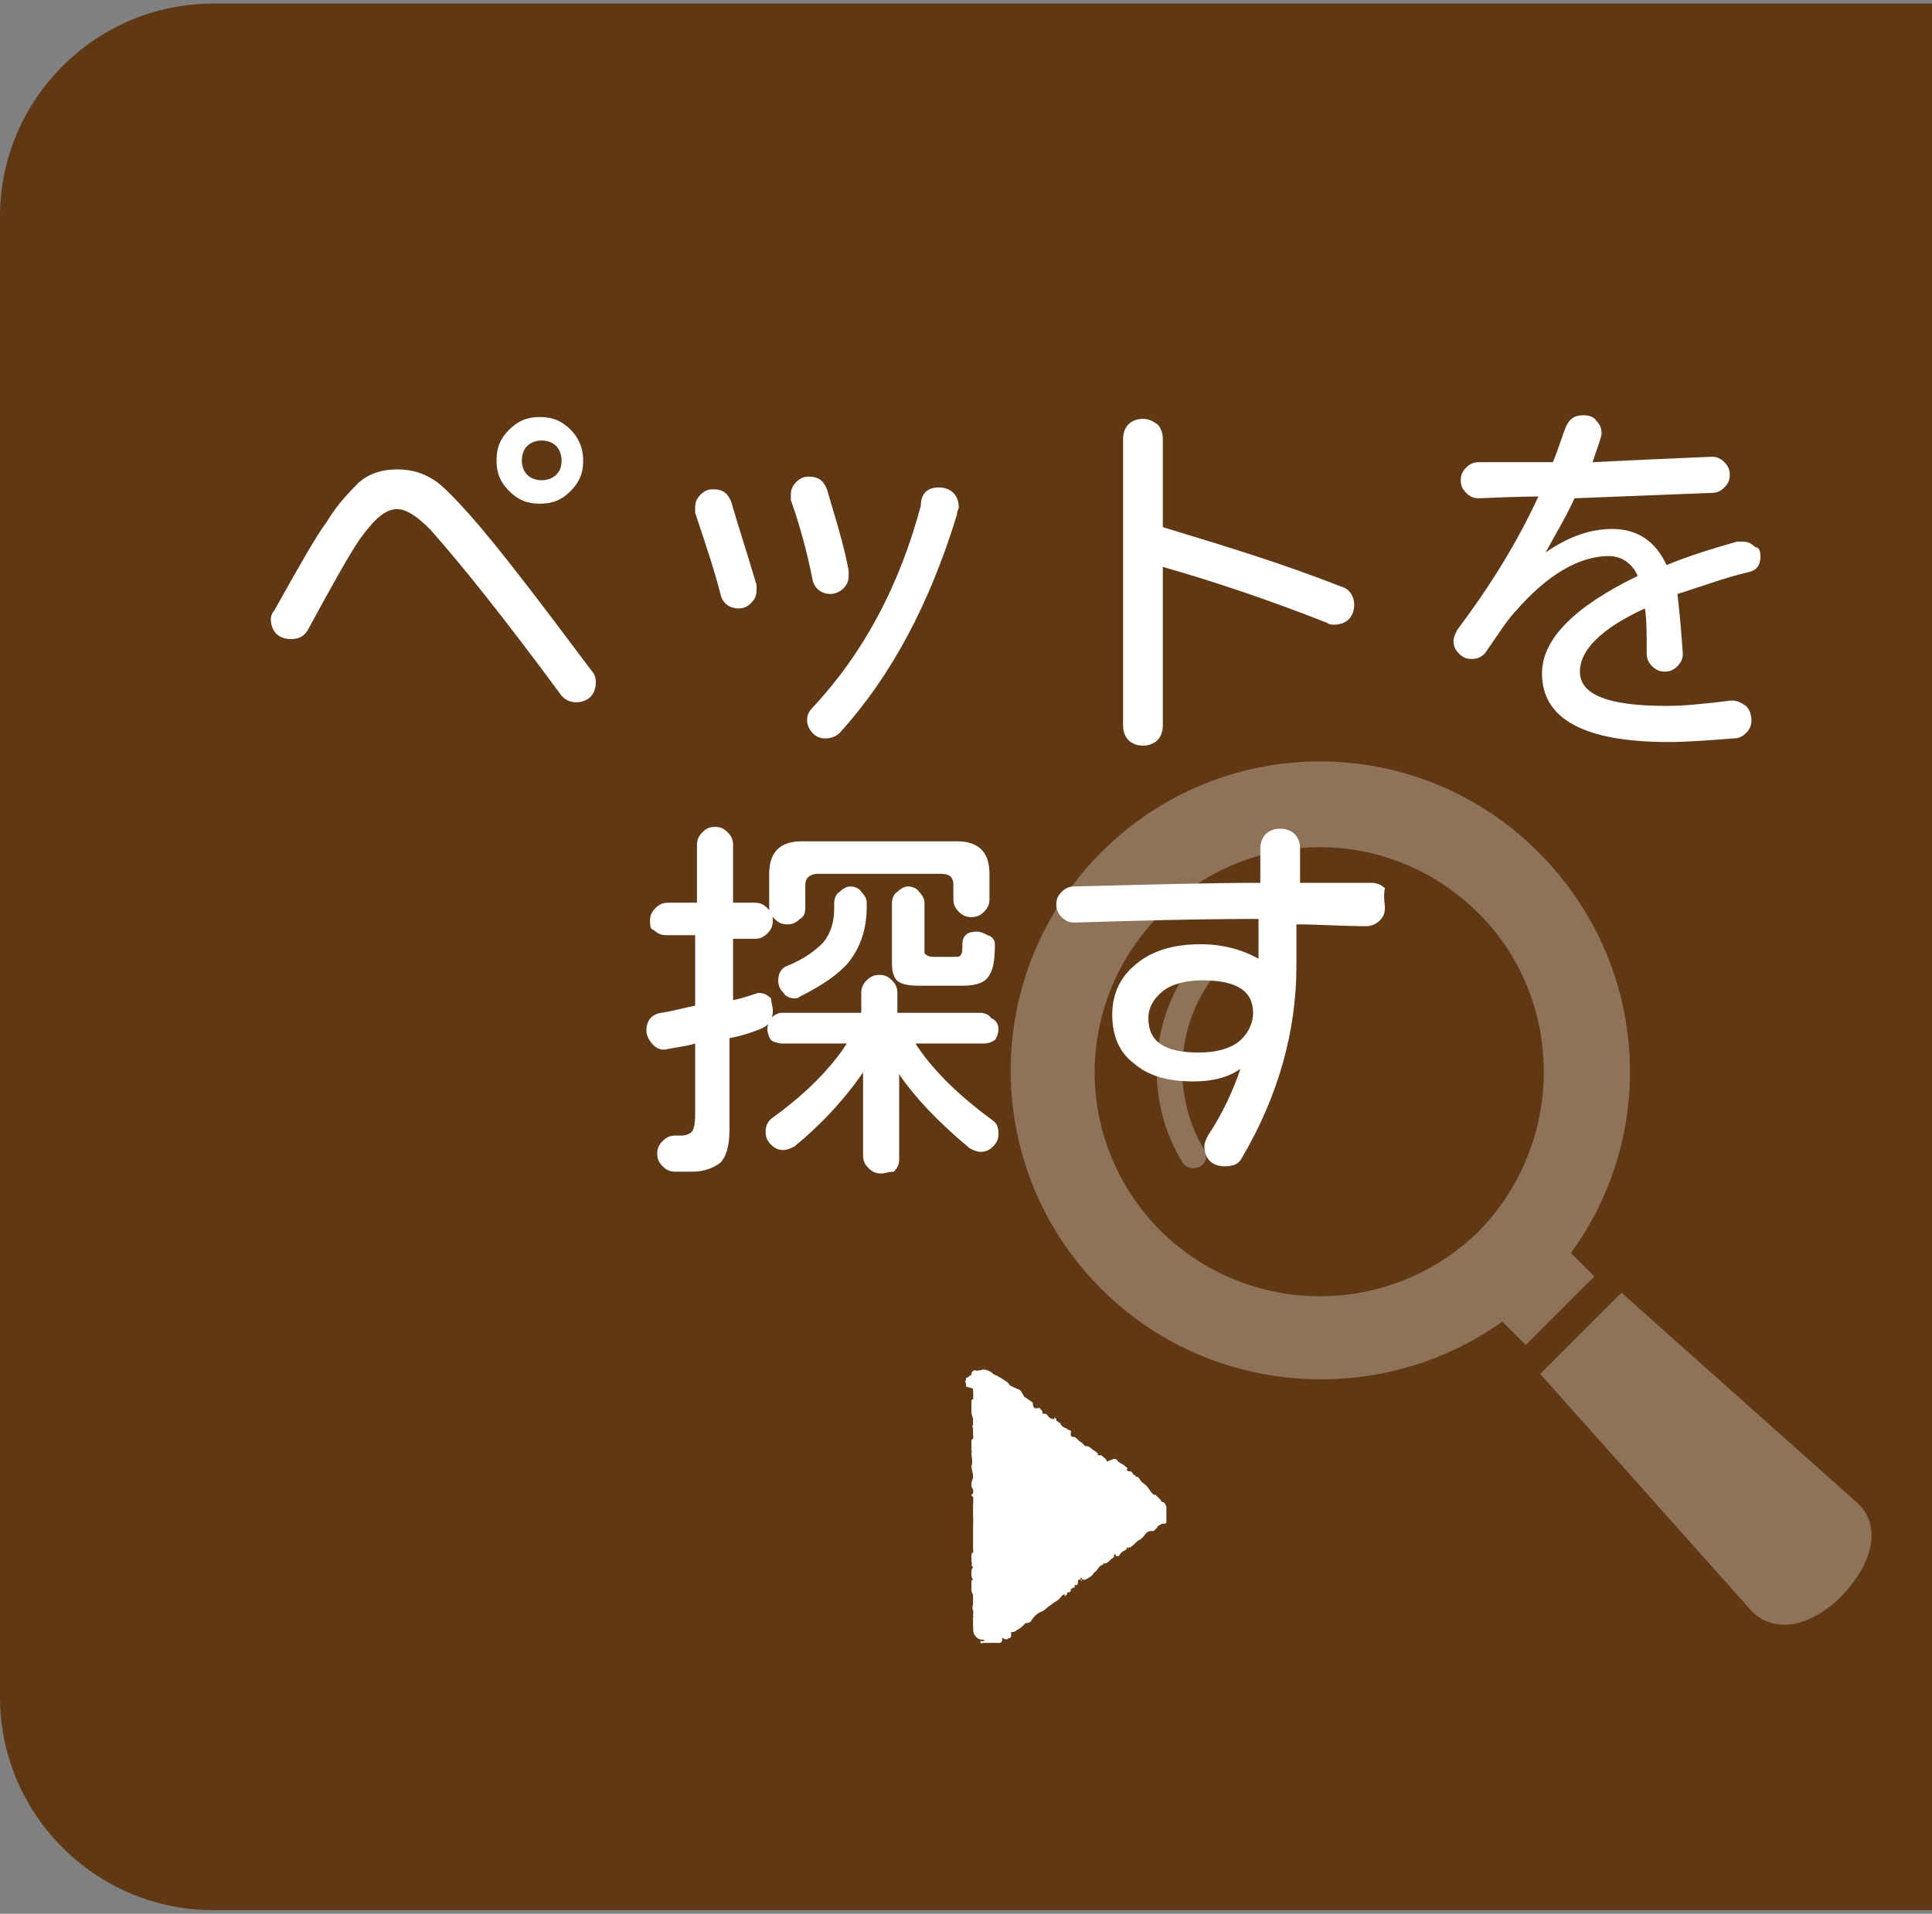
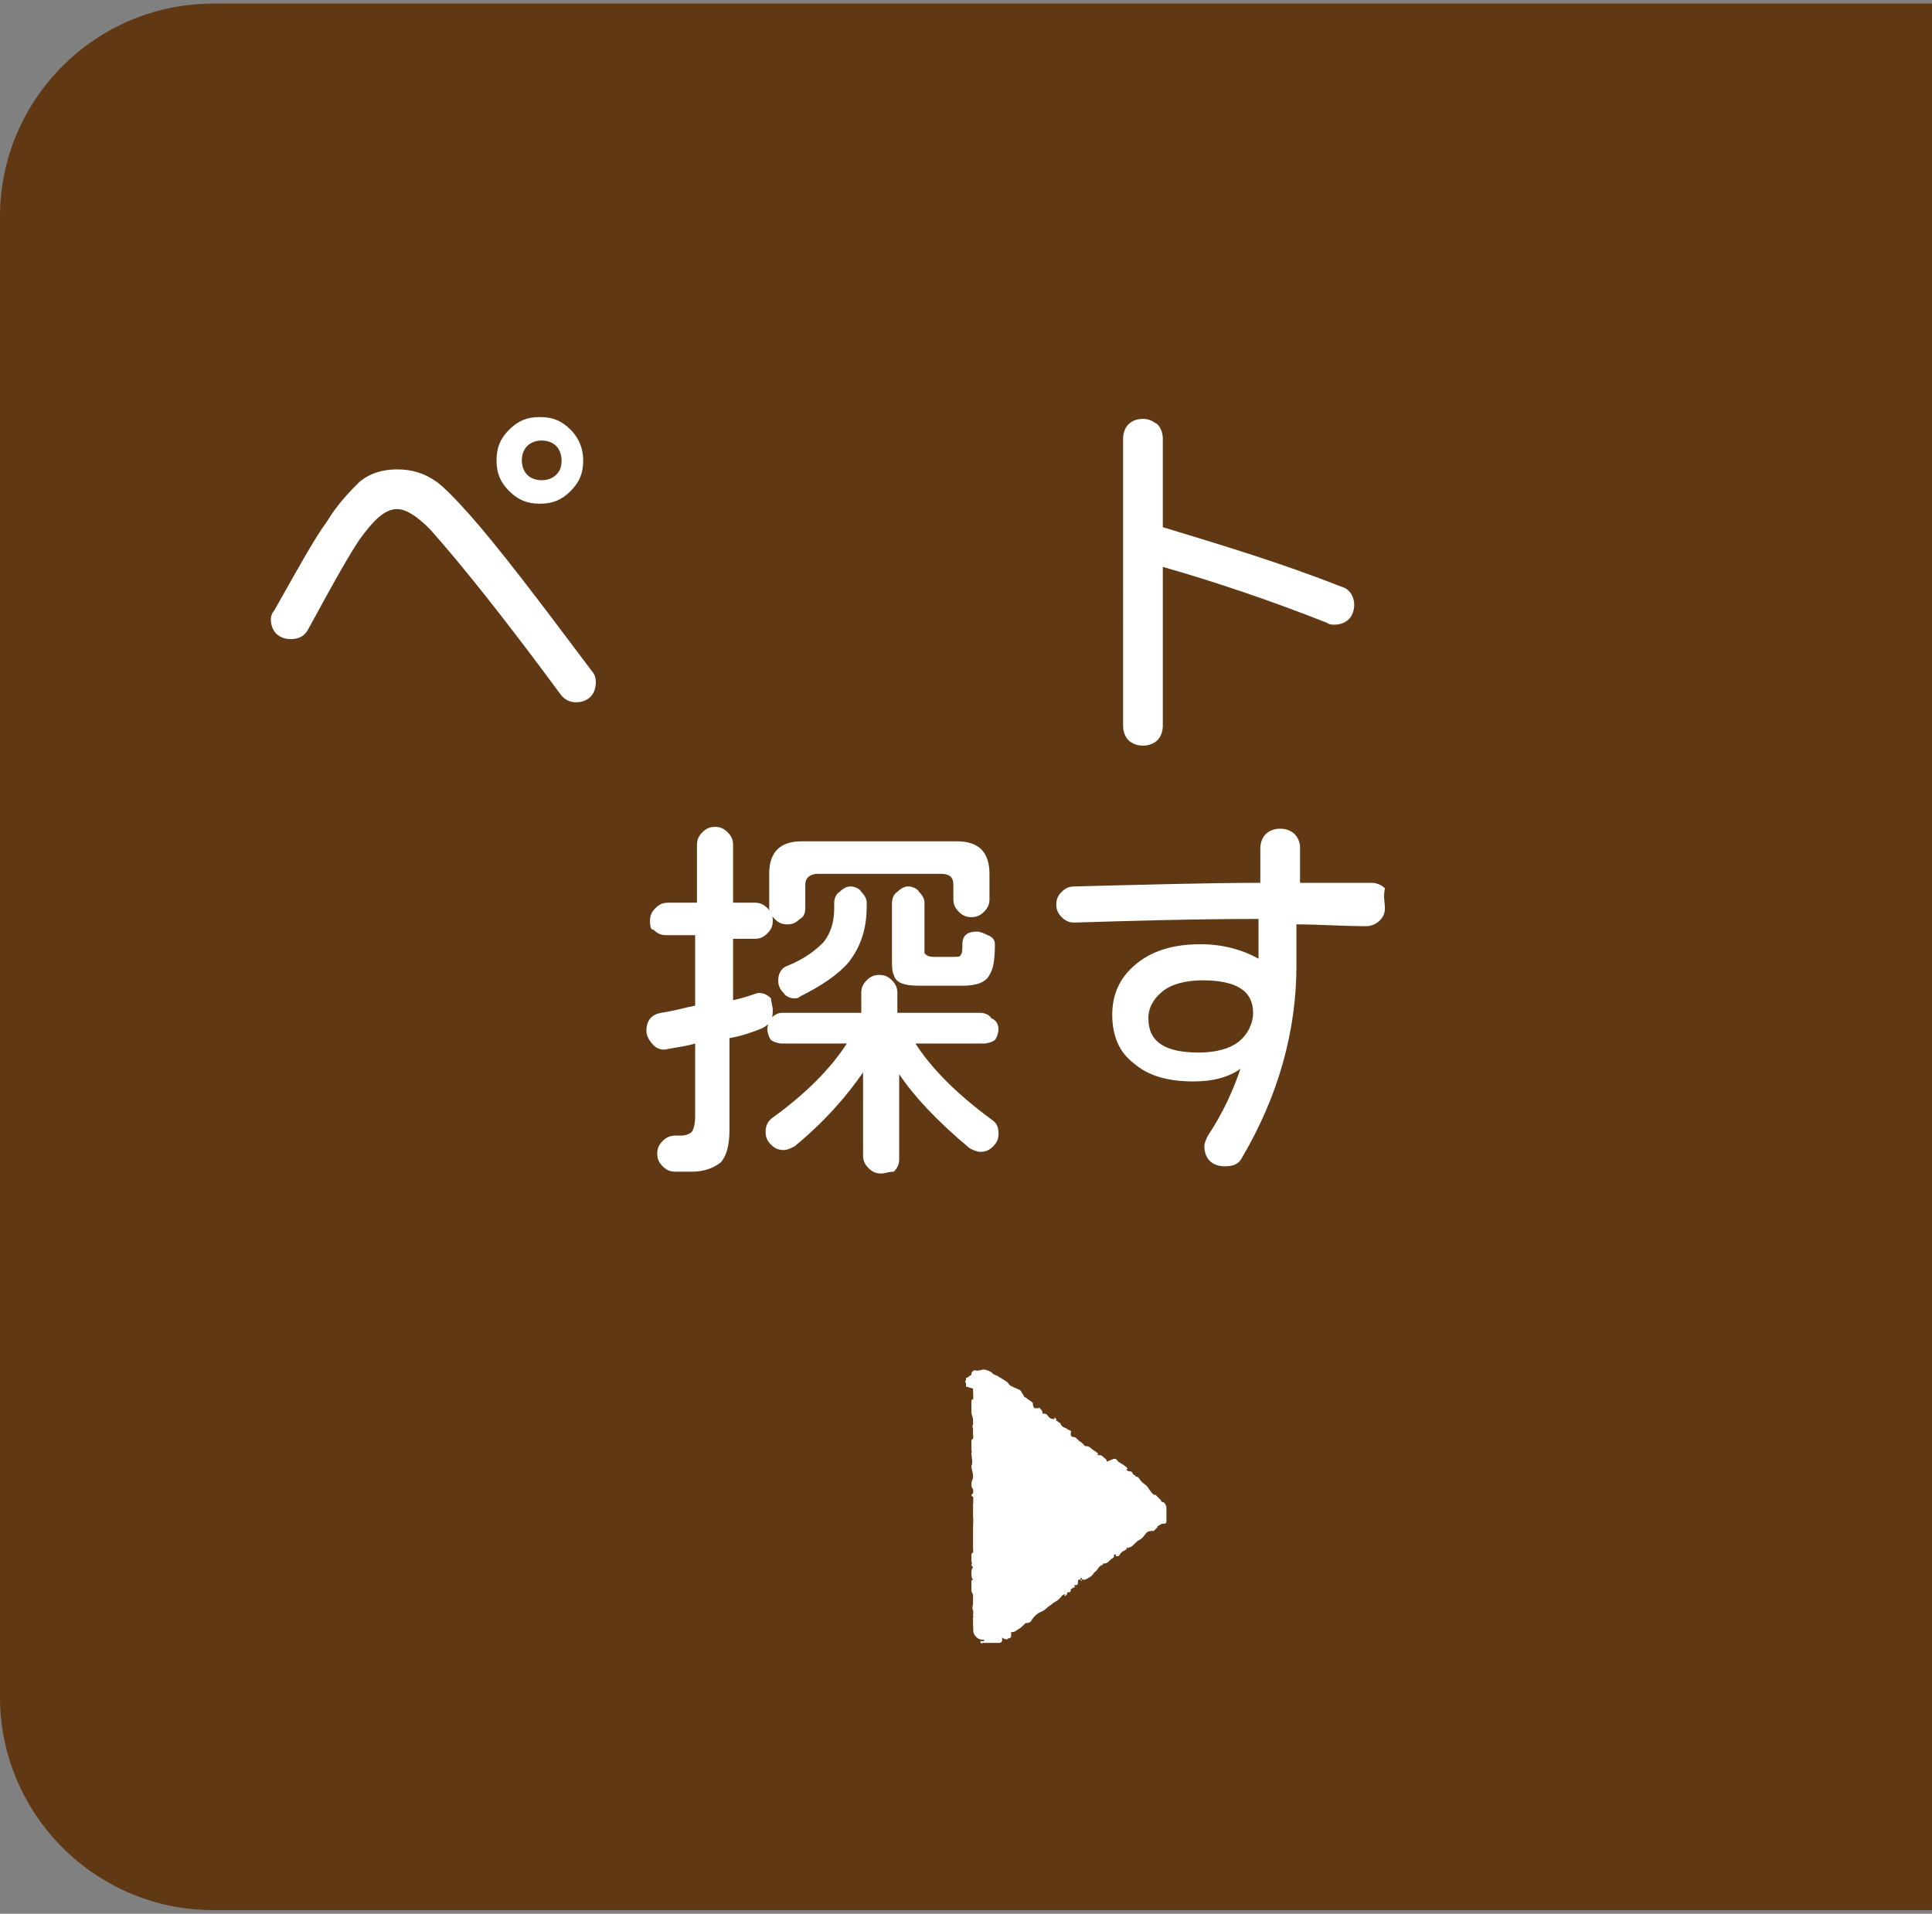
<svg xmlns="http://www.w3.org/2000/svg" version="1.1" id="レイヤー_1" x="0px" y="0px" viewBox="0 0 107 106" style="enable-background:new 0 0 107 106;" xml:space="preserve">
  <rect x="0" y="0" width="107" height="106" fill="#808080" stroke="none" />
  <style type="text/css">
	.st0{fill:#603813;}
	.st1{fill:#FFFFFF;}
	.st2{opacity:0.3;}
</style>
  <g>
    <path class="st0" d="M107,105.8H11.8C5.3,105.8,0,100.5,0,94V12C0,5.5,5.3,0.2,11.8,0.2H107V105.8z" />
    <g>
      <g>
        <path class="st1" d="M33,37.8c0,0.3-0.1,0.6-0.3,0.8c-0.2,0.2-0.5,0.3-0.8,0.3c-0.4,0-0.7-0.2-0.9-0.5c-3.1-4.2-5.5-7.2-7.2-9.1     c-0.7-0.7-1.3-1.1-1.8-1.1c-0.7,0-1.3,0.6-2.1,1.7c-0.6,0.9-1.5,2.5-2.8,4.9c-0.2,0.4-0.5,0.6-1,0.6c-0.3,0-0.6-0.1-0.8-0.3     c-0.2-0.2-0.3-0.5-0.3-0.8c0-0.2,0.1-0.4,0.2-0.5c1.4-2.5,2.3-4.1,2.9-4.9c0.6-1,1.3-1.7,1.8-2.2c0.6-0.5,1.3-0.7,2.1-0.7     c0.8,0,1.5,0.2,2.2,0.7c0.4,0.3,1,0.9,1.8,1.8c1.6,1.8,3.8,4.7,6.8,8.7C32.9,37.3,33,37.5,33,37.8z M32.3,25.5     c0,0.7-0.2,1.2-0.7,1.7c-0.5,0.5-1,0.7-1.7,0.7c-0.7,0-1.2-0.2-1.7-0.7s-0.7-1-0.7-1.7c0-0.7,0.2-1.2,0.7-1.7s1-0.7,1.7-0.7     c0.7,0,1.2,0.2,1.7,0.7C32.1,24.3,32.3,24.9,32.3,25.5z M31.1,25.5c0-0.3-0.1-0.6-0.3-0.8c-0.2-0.2-0.5-0.3-0.8-0.3     c-0.3,0-0.6,0.1-0.8,0.3c-0.2,0.2-0.3,0.5-0.3,0.8c0,0.3,0.1,0.6,0.3,0.8c0.2,0.2,0.5,0.3,0.8,0.3c0.3,0,0.6-0.1,0.8-0.3     C31,26.1,31.1,25.9,31.1,25.5z" />
-         <path class="st1" d="M41.9,32.4c0,0.1,0,0.2,0,0.3c0,0.3-0.1,0.5-0.3,0.7s-0.4,0.3-0.7,0.3c-0.5,0-0.9-0.3-1-0.8     c-0.3-1.2-0.8-2.7-1.4-4.5c0-0.1,0-0.2,0-0.3c0-0.3,0.1-0.5,0.3-0.7c0.2-0.2,0.4-0.3,0.7-0.3c0.5,0,0.8,0.2,1,0.7     C40.9,29.2,41.4,30.7,41.9,32.4z M47,31.6c0,0.1,0,0.2,0,0.3c0,0.3-0.1,0.5-0.3,0.7c-0.2,0.2-0.5,0.3-0.7,0.3     c-0.5,0-0.9-0.3-1-0.8c-0.3-1.5-0.7-3-1.2-4.4c0-0.1,0-0.2,0-0.3c0-0.3,0.1-0.5,0.3-0.7c0.2-0.2,0.4-0.3,0.7-0.3     c0.5,0,0.8,0.2,1,0.7C46.2,28.5,46.7,30,47,31.6z M53,28.5c-1.5,4.9-3.6,8.9-6.5,12.1c-0.2,0.2-0.5,0.3-0.8,0.3     c-0.3,0-0.5-0.1-0.7-0.3c-0.2-0.2-0.3-0.5-0.3-0.7c0-0.3,0.1-0.5,0.3-0.7c2.8-3,4.8-6.7,6-11.2C51,27.3,51.4,27,52,27     c0.3,0,0.6,0.1,0.8,0.3c0.2,0.2,0.3,0.5,0.3,0.8C53.1,28.2,53,28.3,53,28.5z" />
        <path class="st1" d="M75,33.5c0,0.3-0.1,0.6-0.3,0.8s-0.5,0.3-0.8,0.3c-0.1,0-0.3,0-0.4-0.1c-3.3-1.3-6.3-2.3-9.1-3.1v8.8     c0,0.3-0.1,0.6-0.3,0.8c-0.2,0.2-0.5,0.3-0.8,0.3c-0.3,0-0.6-0.1-0.8-0.3s-0.3-0.5-0.3-0.8V24.3c0-0.3,0.1-0.6,0.3-0.8     c0.2-0.2,0.5-0.3,0.8-0.3c0.3,0,0.5,0.1,0.8,0.3c0.2,0.2,0.3,0.5,0.3,0.8v4.9c3.3,1,6.6,2,9.9,3.3C74.7,32.6,75,33,75,33.5z" />
-         <path class="st1" d="M97.5,30.8c0,0.5-0.2,0.8-0.7,0.9c-1.3,0.3-2.6,0.8-3.9,1.2c0.1,0.8,0.2,1.9,0.3,3.3c0,0.3-0.1,0.5-0.3,0.7     c-0.2,0.2-0.4,0.3-0.7,0.3c-0.3,0-0.5-0.1-0.7-0.3c-0.2-0.2-0.3-0.4-0.3-0.7c0-1.1,0-1.9-0.1-2.5c-2.4,1.1-3.6,2.3-3.6,3.5     c0,1.3,1.6,1.9,4.8,1.9c0.9,0,2-0.1,3.6-0.3c0.3,0,0.5,0.1,0.8,0.3c0.2,0.2,0.3,0.5,0.3,0.8c0,0.3-0.1,0.5-0.3,0.7     c-0.2,0.2-0.4,0.3-0.7,0.3c-1.3,0.1-2.5,0.2-3.6,0.2c-4.7,0-7-1.3-7-3.8c0-1.9,1.8-3.7,5.3-5.4c-0.3-0.7-0.9-1.1-1.6-1.1     c-1.6,0-3.4,1-5.2,3.1c-0.4,0.4-0.9,1.2-1.6,2.2c-0.2,0.3-0.5,0.4-0.8,0.4c-0.3,0-0.5-0.1-0.7-0.3c-0.2-0.2-0.3-0.4-0.3-0.7     c0-0.2,0.1-0.4,0.2-0.6c1.8-2.4,3.3-4.8,4.5-7.4c0,0-1.1,0-3.3,0.1c-0.3,0-0.5-0.1-0.7-0.3c-0.2-0.2-0.3-0.4-0.3-0.7     c0-0.3,0.1-0.5,0.3-0.7c0.2-0.2,0.4-0.3,0.7-0.3c1.4,0,2.8,0,4.1,0c0.3-0.7,0.5-1.4,0.7-1.9c0.2-0.5,0.5-0.7,1-0.7     c0.3,0,0.6,0.1,0.7,0.3c0.2,0.2,0.3,0.4,0.3,0.7c0,0.2-0.2,0.7-0.5,1.6c2-0.1,4.2-0.2,6.6-0.3c0.3,0,0.5,0.1,0.7,0.3     c0.2,0.2,0.3,0.4,0.3,0.7c0,0.3-0.1,0.5-0.3,0.7c-0.2,0.2-0.4,0.3-0.7,0.3l-7.6,0.3c-0.4,0.9-1,1.9-1.6,3     c1.3-0.9,2.5-1.3,3.7-1.3c1.4,0,2.4,0.7,3,2c1.2-0.5,2.5-0.9,3.9-1.3c0.1,0,0.2,0,0.3,0c0.3,0,0.5,0.1,0.7,0.3     C97.4,30.3,97.5,30.5,97.5,30.8z" />
        <path class="st1" d="M42.8,56c0,0.5-0.2,0.8-0.7,1c-0.5,0.2-1.1,0.4-1.7,0.5v5.1c0,0.9-0.2,1.5-0.5,1.8c-0.4,0.3-0.9,0.5-1.6,0.5     h-0.9c-0.3,0-0.5-0.1-0.7-0.3c-0.2-0.2-0.3-0.4-0.3-0.7s0.1-0.5,0.3-0.7c0.2-0.2,0.4-0.3,0.7-0.3h0.3c0.3,0,0.5-0.1,0.6-0.2     c0.1-0.1,0.2-0.4,0.2-0.9v-4c-0.3,0.1-0.9,0.2-1.5,0.3c-0.3,0.1-0.6,0-0.8-0.2s-0.4-0.5-0.4-0.8c0-0.6,0.3-0.9,0.8-1     c0.7-0.1,1.4-0.3,1.9-0.4v-3.9h-1.6c-0.3,0-0.5-0.1-0.7-0.3C36,51.5,36,51.2,36,51c0-0.3,0.1-0.5,0.3-0.7     c0.2-0.2,0.4-0.3,0.7-0.3h1.6v-3.2c0-0.3,0.1-0.5,0.3-0.7c0.2-0.2,0.4-0.3,0.7-0.3c0.3,0,0.5,0.1,0.7,0.3     c0.2,0.2,0.3,0.4,0.3,0.7V50h1.2c0.3,0,0.5,0.1,0.7,0.3c0.2,0.2,0.3,0.4,0.3,0.7c0,0.3-0.1,0.5-0.3,0.7c-0.2,0.2-0.4,0.3-0.7,0.3     h-1.2v3.4c0.9-0.2,1.3-0.4,1.4-0.4c0.3,0,0.5,0.1,0.7,0.3C42.7,55.5,42.8,55.7,42.8,56z M55.3,57c0,0.2-0.1,0.5-0.2,0.6     s-0.4,0.2-0.6,0.2h-3.8c0.9,1.4,2.3,2.8,4.2,4.2c0.3,0.2,0.4,0.4,0.4,0.8c0,0.3-0.1,0.5-0.3,0.7c-0.2,0.2-0.4,0.3-0.7,0.3     c-0.2,0-0.4-0.1-0.6-0.2c-1.8-1.5-3.1-2.9-3.9-4.1v4.7c0,0.3-0.1,0.5-0.3,0.7C49.2,64.9,49,65,48.8,65c-0.3,0-0.5-0.1-0.7-0.3     c-0.2-0.2-0.3-0.4-0.3-0.7v-4.6c-0.9,1.3-2.1,2.7-3.8,4.1c-0.2,0.1-0.4,0.2-0.6,0.2c-0.3,0-0.5-0.1-0.7-0.3     c-0.2-0.2-0.3-0.4-0.3-0.7c0-0.3,0.1-0.6,0.4-0.8c1.8-1.3,3.2-2.7,4.1-4.1h-3.6c-0.2,0-0.5-0.1-0.6-0.2s-0.2-0.4-0.2-0.6     c0-0.2,0.1-0.5,0.2-0.6c0.2-0.2,0.4-0.3,0.6-0.3h4.4V55c0-0.3,0.1-0.5,0.3-0.7c0.2-0.2,0.4-0.3,0.7-0.3s0.5,0.1,0.7,0.3     c0.2,0.2,0.3,0.4,0.3,0.7v1.1h4.6c0.2,0,0.5,0.1,0.6,0.3C55.2,56.5,55.3,56.8,55.3,57z M54.8,49.8c0,0.3-0.1,0.5-0.3,0.7     c-0.2,0.2-0.4,0.3-0.7,0.3s-0.5-0.1-0.7-0.3c-0.2-0.2-0.3-0.4-0.3-0.7V49c0-0.4-0.2-0.6-0.7-0.6h-6.8c-0.4,0-0.7,0.2-0.7,0.6v1.3     c0,0.3-0.1,0.5-0.3,0.6c-0.2,0.2-0.4,0.3-0.7,0.3s-0.5-0.1-0.7-0.3c-0.2-0.2-0.3-0.4-0.3-0.6v-1.9c0-1.2,0.6-1.8,1.8-1.8H53     c1.2,0,1.8,0.6,1.8,1.8V49.8z M48,50.2c0,1.2-0.3,2.2-1,3.1c-0.6,0.7-1.5,1.3-2.7,1.9c-0.1,0.1-0.2,0.1-0.3,0.1     c-0.2,0-0.5-0.1-0.6-0.3c-0.2-0.2-0.3-0.4-0.3-0.7c0-0.4,0.2-0.7,0.5-0.8c1-0.4,1.6-0.9,2-1.3c0.4-0.5,0.6-1.1,0.6-1.9v-0.3     c0-0.2,0.1-0.5,0.3-0.6c0.2-0.2,0.4-0.3,0.6-0.3c0.2,0,0.5,0.1,0.6,0.3c0.2,0.2,0.3,0.4,0.3,0.6V50.2z M55.1,52.3     c0,0.9-0.1,1.4-0.3,1.7c-0.2,0.4-0.7,0.6-1.5,0.6h-2.4c-0.9,0-1.3-0.2-1.4-0.6c-0.1-0.2-0.1-0.5-0.1-0.9v-3.1     c0-0.2,0.1-0.5,0.3-0.6c0.2-0.2,0.4-0.3,0.6-0.3c0.2,0,0.5,0.1,0.6,0.3c0.2,0.2,0.3,0.4,0.3,0.6v2.3c0,0.3,0,0.5,0,0.5     c0.1,0.1,0.2,0.2,0.5,0.2h1.1c0.2,0,0.4,0,0.4-0.1c0.1-0.1,0.1-0.3,0.1-0.6c0-0.5,0.3-0.7,0.8-0.7c0.2,0,0.4,0.1,0.6,0.2     C55,51.9,55.1,52.1,55.1,52.3z" />
        <path class="st1" d="M76.7,50.3c0,0.3-0.1,0.5-0.3,0.7c-0.2,0.2-0.5,0.3-0.7,0.3c-1.4,0-2.7-0.1-3.9-0.1v2.3c0,3.6-1,7.2-3,10.6     c-0.2,0.4-0.5,0.5-1,0.5c-0.3,0-0.6-0.1-0.8-0.3c-0.2-0.2-0.3-0.5-0.3-0.8c0-0.2,0.1-0.4,0.2-0.6c0.8-1.2,1.4-2.5,1.8-3.7     c-0.7,0.5-1.6,0.7-2.6,0.7c-1.4,0-2.5-0.3-3.3-1c-0.8-0.6-1.2-1.5-1.2-2.7c0-1.1,0.4-2,1.2-2.7c0.9-0.8,2.1-1.2,3.7-1.2     c1.2,0,2.3,0.3,3.2,0.8v-2.2c-3.5,0-6.9,0.1-10.2,0.2c-0.3,0-0.5-0.1-0.7-0.3c-0.2-0.2-0.3-0.4-0.3-0.7c0-0.3,0.1-0.5,0.3-0.7     c0.2-0.2,0.4-0.3,0.7-0.3c4-0.1,7.4-0.2,10.3-0.2v-1.9c0-0.3,0.1-0.6,0.3-0.8c0.2-0.2,0.5-0.3,0.8-0.3c0.3,0,0.6,0.1,0.8,0.3     c0.2,0.2,0.3,0.5,0.3,0.7v2c0.5,0,1.1,0,2,0c1.1,0,1.8,0,2,0s0.5,0.1,0.7,0.3C76.6,49.7,76.7,50,76.7,50.3z M69.4,56.1     c0-1.2-0.9-1.8-2.8-1.8c-0.9,0-1.7,0.2-2.2,0.6c-0.5,0.4-0.8,0.9-0.8,1.5c0,1.3,0.9,1.9,2.8,1.9c0.9,0,1.7-0.2,2.2-0.6     S69.4,56.7,69.4,56.1z" />
      </g>
    </g>
    <g>
      <path class="st1" d="M53.9,76.9v13.4c0,0.4,0.5,0.7,0.8,0.4l8.9-6.4c0.3-0.2,0.3-0.6,0-0.8l-8.9-7C54.4,76.2,53.9,76.4,53.9,76.9z    " />
      <g>
        <g>
          <g>
            <path class="st1" d="M58.4,87.7c-0.1,0.1-0.1,0.1-0.2,0.2c0-0.3-0.1,0.1-0.2,0c-0.1,0.1-0.1,0.1,0,0.2c0,0,0.1,0,0.1,0.1       c0,0-0.1,0-0.1-0.1c0,0-0.1,0-0.1,0c-0.1,0-0.1,0.2-0.2,0.1c0,0,0,0,0,0.1c0,0,0,0.1,0.1,0.1c0,0-0.1,0-0.1,0       c-0.1,0-0.2,0.2-0.3,0.2c-0.1,0-0.1-0.1-0.2-0.1c-0.1,0.1-0.2,0.4-0.4,0.3c-0.1,0-0.1,0.1-0.1,0.1l-0.1,0l0,0       c-0.1,0,0,0.2-0.1,0.2c0,0-0.1,0,0,0.1c-0.1,0-0.1,0.1-0.1,0.2c0,0,0,0,0,0c-0.1-0.2-0.1-0.1-0.1,0c0,0-0.1,0-0.1,0       c-0.1,0-0.4,0.2-0.3,0.3c0,0,0,0.1,0,0.1c-0.1,0,0-0.1,0-0.1c0-0.2-0.2-0.1-0.2-0.2c0,0,0,0.1,0,0.1c-0.1,0-0.2,0.2-0.3,0.2       c-0.1,0-0.1,0.1-0.2,0.1c-0.1,0.1-0.1,0.1-0.2,0.1c-0.1,0-0.2,0.1-0.2,0.1c0,0,0,0,0,0l0,0c0,0,0,0,0,0c0,0,0,0.1,0.1,0.1       c0,0,0,0,0,0c0,0.1,0,0-0.1-0.1c0-0.1,0-0.1,0,0c0-0.1,0-0.1-0.1,0c0,0-0.1,0.1-0.1,0c0,0-0.1,0-0.1,0c0-0.1,0.1-0.1,0-0.2       c0,0,0,0,0-0.1c0,0,0,0,0,0l0,0l0,0c0-0.1,0-0.1,0-0.2c0-0.2,0-0.4,0.1-0.5c0,0,0.1,0,0.1-0.1c0,0,0-0.1,0-0.1l-0.1-0.6       c0,0,0-0.1,0-0.1c0,0,0.1-0.1,0.1,0c0,0,0-0.1,0-0.2c0,0-0.1-0.1-0.1-0.2c0-0.1,0.1-0.3,0.1-0.5c0-0.1-0.1-0.1-0.2-0.2       c0.4-0.1,0-1.1,0.1-1.4l0.1-0.4c0-0.1,0-0.1,0-0.2c0-0.1,0-0.1-0.1-0.2c0-0.1,0-0.2,0.1-0.3c0-0.1-0.1-0.2-0.1-0.3       c0-0.1-0.1-0.1-0.1-0.2c0-0.1,0.1-0.1,0.1-0.2c0-0.1,0-0.1-0.1-0.1l-0.2,0l0.1-0.2c0,0,0.1,0.1,0.1,0.1c0,0,0.1-0.1,0.1-0.1       c0-0.1,0-0.2,0.2-0.2c0,0-0.1-0.1-0.1-0.1c0-0.2,0-0.4,0.1-0.6c0.1-0.1,0.1-0.2,0.1-0.3c0-0.1,0-0.2,0-0.3c0-0.2,0-0.3,0-0.5       c0-0.2,0-0.3,0-0.5c0,0,0-0.1,0-0.1c0,0-0.1,0-0.1,0c0,0,0,0,0,0c0,0,0-0.1,0-0.1c0,0,0,0,0,0c0,0,0,0,0,0l0-0.1       c0-0.1,0-0.2,0-0.3c0,0,0,0,0-0.1c0,0,0,0,0,0c0,0.1,0,0.1,0,0.2c0,0,0.1,0,0.1-0.1c0,0,0-0.1,0-0.1c0-0.2-0.2-0.2-0.2-0.3       c0-0.1,0-0.1,0-0.1c0-0.1-0.1-0.1-0.1-0.2c0-0.1,0.1-0.2,0.1-0.3c0,0,0,0,0,0c0,0,0,0,0,0l0-0.1c0,0,0,0-0.1,0c0,0,0,0,0,0       c0,0,0,0,0,0c0.1-0.2,0-0.5,0-0.7c0,0-0.1,0-0.1,0c0,0-0.1,0,0,0c0,0,0.1,0,0.1,0c0-0.1-0.1-0.3-0.1-0.3c0,0,0-0.1,0-0.2       c0,0,0,0,0,0c0,0,0,0,0,0c0.1,0.2,0-0.1,0.1,0c0,0,0-0.1,0-0.1c-0.2,0,0.2-0.2,0-0.2l0.1-0.2c0,0,0,0,0,0       c-0.1,0.1,0-0.1-0.1-0.1c0,0,0,0,0-0.1l0,0c0,0,0.1,0,0.1,0c0,0,0,0,0-0.1c0,0,0,0-0.1,0c0,0-0.1-0.1-0.1-0.1c0,0,0,0,0,0       c0-0.1-0.1-0.1,0-0.2c0,0,0-0.1,0-0.1c0,0,0,0,0.1,0c0,0,0.1-0.1,0.1-0.1c0,0,0,0,0,0c0,0,0,0,0,0c0,0-0.1,0-0.1,0.1       c0,0,0,0,0-0.1c0,0,0-0.1,0-0.1h-0.1c0,0-0.1,0-0.1,0c0-0.1,0.1-0.2,0-0.1c0,0,0,0,0-0.1c0,0,0,0,0,0c0,0,0,0,0,0       c0,0,0,0,0,0.1c0,0,0.1-0.1,0.1-0.1c0,0,0,0,0,0c0,0,0,0,0.1,0c0,0,0,0,0,0l-0.7-0.2c0,0,0,0.1,0,0.1c0,0.2-0.2,0.3,0,0.4       c0,0,0,0,0,0.1c0,0.1,0,0.1,0.1,0.2c0.1,0.1,0.1,0.2-0.1,0.2c0,0,0,0,0,0c0,0,0,0,0,0c0,0,0,0,0,0c0.1,0,0.1,0,0.1,0.1       c0,0-0.1,0-0.1,0c0,0,0,0,0,0c0,0,0,0,0,0c0,0,0.1,0,0.1,0c0,0-0.1,0-0.1,0c0,0-0.1,0-0.1,0.1c0,0.2,0,0.4,0,0.6       c0,0.2,0.1,0.3,0.1,0.5c0,0,0,0.1,0,0.1c0,0,0,0,0,0.1c-0.1,0.1,0,0.2,0,0.3c0,0.1,0,0.2,0,0.3c0,0,0,0,0,0c0,0,0,0,0,0       c0,0,0.1,0,0.1,0.1c0,0,0,0.1,0,0.1c0,0-0.1-0.1-0.1,0c0,0-0.1,0-0.1,0.1c0,0.1,0,0.2,0,0.3c0,0.1,0,0.2,0,0.3c0,0,0,0,0.1,0       c-0.1,0-0.1,0.1-0.1,0.1c0,0.2,0.1,0.5,0,0.7c0,0.2,0.1,0.4,0.1,0.6c0,0.1-0.1,0.2-0.1,0.4c0,0.1,0,0.2,0.1,0.3       c0,0.1,0.1,0.1,0,0.2c0,0-0.1,0.1-0.1,0.1c0,0,0,0.1,0.1,0.1c0.1,0.1,0.1,0.3,0,0.4c0,0.2,0,0.3,0,0.5c0,0.1,0,0.1,0,0.2       c0,0.1,0.1,0.1,0.1,0.2c-0.1,0.2-0.1,0.3-0.1,0.5c0,0.2,0,0.4,0,0.5c0,0,0,0.1,0,0.1c0,0,0,0,0,0c0,0,0,0.1,0,0.1       c0,0,0,0.1,0,0.1c0,0.1,0,0.2,0,0.3c0,0,0.1,0.2,0,0.2c-0.1,0-0.1,0.1-0.1,0.2c0,0.1,0,0.2,0,0.3c0.1,0.1-0.1,0.2,0.1,0.3       l0,0.1c0,0,0-0.1,0-0.1c-0.1,0.1-0.1,0.2-0.1,0.4c0,0.1,0,0.2,0.1,0.3c0.1,0.1-0.1-0.1-0.1,0.1c0,0.2,0,0.3,0,0.5       c0,0.1,0.1,0.2,0.1,0.3c0,0.1,0,0.2,0,0.3c0,0.2-0.1,0.4,0,0.5c0.1,0.1,0,0.2,0,0.3c0,0,0,0,0,0c0,0,0,0,0.1,0c0,0,0,0.1,0,0.1       c0,0-0.2,0-0.1,0.1c0,0,0,0.1,0,0.1c0,0,0,0,0,0.1c0,0,0,0.1,0,0.1c0,0.2,0.1,0.3,0.1,0.3c0,0.1,0,0.2,0.1,0.3       c0,0,0.1,0.1,0.1,0.1c0,0.1,0.1,0.1,0.1,0c0,0,0.1,0,0.2,0.1c0,0,0,0,0,0.1c0,0-0.1,0-0.1,0c0,0-0.1,0-0.1,0c0,0,0,0.1,0,0.1       c0.1,0,0.1,0.1,0.2,0.1c0,0,0,0,0,0c0,0-0.1,0-0.1-0.1c0.2,0,0.3,0,0.5,0c0.1,0,0.2,0,0.3,0c0,0,0,0,0.1,0c0,0,0,0,0.1,0       c0,0,0.1-0.1,0.1-0.1c0-0.1,0-0.1,0-0.2c0.1,0.1,0.2,0.1,0.3,0.1c0-0.1,0.2,0,0.2-0.2c0,0,0-0.2,0-0.2c0.1,0,0.2,0,0.3-0.1       c0.2-0.1,0.3-0.2,0.4-0.3c0,0,0.1-0.1,0.1-0.1c0.1,0,0.2,0,0.3-0.1c0.1-0.2,0.3-0.4,0.5-0.5c0.3-0.1,0.4-0.3,0.6-0.4       c0.2-0.2,0.4-0.2,0.6-0.5c0,0,0.1-0.1,0.2-0.1c0,0-0.1,0.1,0,0.1c0,0,0.1-0.1,0.1-0.1c0,0,0-0.1,0,0c0,0,0-0.1,0-0.1       c0.1,0,0.2,0,0.2-0.1c0-0.1,0-0.1,0.1-0.1l-0.4-0.6C58.5,87.6,58.4,87.7,58.4,87.7z" />
          </g>
          <g>
            <path class="st1" d="M54.1,76.8c0-0.1,0-0.1,0.1-0.1c0.1,0.1,0.1,0.1,0.1,0.1c0,0,0-0.1,0.1,0c0,0,0-0.1,0-0.2       c0,0-0.1-0.1,0-0.1c0,0,0,0.1,0.1,0.1c0,0,0,0,0,0.1c0,0,0,0,0.1,0c0,0,0,0,0,0.1c0,0,0,0,0,0c0,0,0-0.1,0-0.1       c0,0,0,0.1,0.1,0.1c0,0,0,0,0,0.1c0,0,0.1,0,0.1,0.1c0.1,0,0.1,0.1,0.1,0.1c0,0.1-0.1,0.1,0,0.2c0.1,0.1,0.4,0.1,0.4,0.3       c0,0.1,0.1,0,0.1,0l0,0.1l0,0c0.1,0.1,0.2-0.1,0.2,0c0,0,0.1,0.1,0.1,0c0.1,0.1,0.1,0,0.2,0c0,0,0,0,0,0       c-0.1,0.1-0.1,0.1,0.1,0.1c0,0,0,0,0,0.1c0,0.1,0.3,0.3,0.4,0.2c0,0,0.1,0,0.1,0c0,0.1-0.1,0.1-0.1,0.1c-0.2,0,0,0.2-0.1,0.2       c0,0,0.1,0,0.1,0c0.1,0.1,0.2,0.1,0.3,0.2c0.1,0,0.1,0.1,0.2,0.2c0.1,0,0.2,0.1,0.2,0.2c0.1,0.2,0.2,0.2,0.3,0.3       c0.1,0,0-0.1,0-0.1c0,0,0,0,0,0c0.1,0-0.1,0.3,0.1,0.1c0,0.2,0.3,0.1,0.3,0.2c0,0,0.2,0.1,0.2,0.1c0,0.1,0,0.2,0.1,0.2       c0.2,0.1,0.8,0.4,0.8,0.6c0,0,0,0.1,0,0.1c0,0,0.1,0.1,0.1,0.1l0.6,0.3c0,0,0.1,0,0.1,0.1c0,0,0,0.1,0,0.1       c0,0.1,0.1,0.1,0.1,0.1c0.1,0,0.1,0,0.2,0c0.1,0.1,0.2,0.3,0.3,0.3c0.1,0,0.2,0,0.3,0c-0.1,0.4,0.9,0.7,1,0.9l0.3,0.3       c0,0.1,0.1,0.1,0.2,0.1c0.1,0,0.1,0,0.2,0.1c0.1,0,0.1,0.1,0.2,0.2c0.1,0.1,0.2,0.1,0.3,0.1c0.1,0,0.2,0,0.2,0.1       c0.1,0.1,0,0.1,0.1,0.2c0.1,0.1,0.1,0.1,0.2,0l0.1-0.1l0.1,0.1c-0.1,0-0.1,0-0.2,0c0,0.1,0,0.1,0,0.2c0,0,0,0.1,0.1,0.1       c0,0,0,0,0,0c0,0,0,0,0,0c0,0,0,0,0,0.1c0,0,0.1-0.1,0.1-0.1c0,0,0,0.1,0.1,0.1c0,0,0,0.1-0.1,0.1c-0.1,0-0.1,0-0.1,0       c0,0,0,0,0,0c0,0,0,0,0,0c0,0,0,0,0,0l0,0c0,0-0.1,0.1-0.1,0.1c-0.1,0.1-0.3,0.2-0.4,0.3c-0.1,0.1-0.3,0.2-0.4,0.3       c0,0-0.1,0.1-0.1,0.1c0,0,0,0,0.1,0.1c0,0,0,0,0,0c0,0-0.1,0-0.1,0.1c0,0,0,0,0,0c0,0,0,0,0-0.1l-0.1,0       c-0.1,0.1-0.2,0.1-0.3,0.2c0,0-0.1,0-0.1,0c0,0,0,0,0,0c0,0,0.1-0.1,0.1-0.1c0,0-0.1,0-0.1,0c0,0,0,0.1-0.1,0.1       c-0.1,0.1,0,0.3-0.2,0.4c-0.1,0-0.1,0-0.1,0c-0.1,0.1-0.1,0.1-0.1,0.2c-0.1,0-0.2,0-0.3,0.1c0,0,0,0,0,0c0,0,0,0,0,0l-0.1,0       c0,0,0,0,0.1,0c0,0,0,0,0,0c0,0,0,0,0,0c-0.3,0-0.4,0.3-0.6,0.4c0,0,0,0.1,0,0.1c0,0,0.1,0.1,0,0c0,0-0.1-0.1-0.1-0.1       c-0.1,0-0.2,0.2-0.2,0.3c0,0-0.1,0-0.1,0.1c0,0,0,0,0,0c0,0,0,0,0,0c0.1-0.1-0.1,0-0.1-0.1c0,0-0.1,0-0.1,0       c0.1,0.2-0.2,0-0.2,0.1l-0.2,0.1c0,0,0,0,0,0c0.1,0.1,0,0.1,0,0.1c0,0,0,0,0,0.1l0,0c0,0,0-0.1,0-0.1c0,0-0.1,0-0.1,0       c0,0,0,0,0,0.1c0,0,0,0.1,0,0.1c0,0,0,0,0,0c0,0.1,0,0.1-0.1,0.1c0,0-0.1,0.1-0.1,0.1c0,0,0,0,0,0c-0.1,0-0.1,0-0.2,0       c0,0,0,0,0,0c0,0,0,0,0.1,0c0,0,0.1,0,0.1,0c0,0-0.1,0-0.1,0c0,0-0.1,0-0.1,0.1l0.1,0.1c0.1,0,0.1,0,0,0c-0.1,0-0.2,0-0.1,0.1       c0,0-0.1,0-0.1,0c0,0,0,0,0,0c0,0,0,0,0,0c0,0,0,0,0.1-0.1c0,0-0.1,0-0.1,0c0,0,0,0,0,0c0,0-0.1,0-0.1,0c0,0,0,0,0,0l0.4,0.6       c0,0,0,0,0.1,0c0.1-0.1,0.3,0,0.2-0.2c0,0,0.1,0,0.1,0c0.1,0,0.1-0.1,0.1-0.2c0-0.1,0.1-0.2,0.2,0c0,0,0,0,0,0c0,0,0,0,0,0       c0,0,0,0,0-0.1c-0.1,0-0.1-0.1,0-0.1c0,0,0.1,0.1,0.1,0.1c0,0,0,0,0,0c0,0,0,0,0,0c0,0,0-0.1-0.1-0.1c0,0,0,0.1,0.1,0.1       c0,0,0.1,0,0.1,0c0.2-0.1,0.4-0.2,0.5-0.4c0.2-0.1,0.2-0.3,0.4-0.4c0,0,0.1,0,0.1-0.1c0,0,0.1,0,0.1,0c0.1,0,0.2-0.1,0.3-0.2       c0.1-0.1,0.2-0.1,0.2-0.2c0,0,0,0,0,0c0,0,0,0,0,0c0,0,0-0.1,0-0.1c0,0,0.1,0,0.1,0c0,0,0,0.1,0,0.1c0,0,0.1,0,0.1,0       c0.1,0,0.1-0.1,0.2-0.2c0.1-0.1,0.2-0.1,0.3-0.2c0,0,0-0.1,0-0.1c0.1,0.1,0.1,0,0.2,0c0.2-0.1,0.3-0.3,0.5-0.4       c0.2-0.1,0.3-0.3,0.4-0.4c0.1-0.1,0.2-0.1,0.4-0.1c0.1-0.1,0.1-0.1,0.2-0.2c0,0,0-0.1,0.1-0.1c0,0,0.1-0.1,0.2-0.1       c0.1,0,0.2,0,0.2-0.1c0-0.1,0-0.1,0-0.2c0-0.1,0-0.2,0-0.3c0-0.1,0-0.2,0-0.3c0-0.1-0.1-0.3-0.2-0.3c0,0-0.1,0-0.1-0.1       l-0.1-0.1c0,0-0.1-0.1-0.1-0.1c0,0-0.1-0.1-0.1-0.1c-0.1,0-0.1,0-0.2-0.1c-0.1-0.1-0.2-0.3-0.3-0.4c-0.1-0.1-0.3-0.2-0.4-0.4       c0,0-0.1-0.1-0.1-0.1c0,0,0,0,0,0c0,0-0.1,0-0.1,0c0,0,0-0.1-0.1-0.1c-0.1-0.1-0.1-0.2-0.2-0.2c0,0-0.2,0-0.2-0.1       c0.1-0.1,0-0.1-0.1-0.2c-0.1-0.1-0.2-0.1-0.3-0.2c-0.1,0-0.1-0.2-0.3-0.2L61.2,81c0,0,0.1,0,0.1,0c0-0.2-0.1-0.2-0.2-0.3       c-0.1-0.1-0.1-0.1-0.3-0.1c-0.1,0,0.1-0.1,0-0.1c-0.1-0.1-0.3-0.2-0.4-0.3c-0.1-0.1-0.2-0.1-0.3-0.1C60,80,60,80,59.9,79.9       c-0.2-0.1-0.3-0.3-0.4-0.3c-0.2,0-0.2-0.1-0.2-0.2c0,0,0,0,0,0c0,0,0,0,0,0.1c0,0,0,0,0-0.1c0-0.1,0.1-0.1-0.1-0.2       c-0.1,0-0.1-0.1-0.2-0.1c-0.2-0.1-0.2-0.1-0.3-0.3c-0.1,0-0.1-0.1-0.2-0.1c0,0-0.1,0-0.1,0c0,0,0,0,0,0c0,0,0,0,0.1,0       c0,0,0,0,0,0c0,0,0-0.1,0-0.1c0,0-0.1-0.1-0.1-0.1c0,0,0,0,0,0c0,0,0,0,0,0.1c-0.1,0-0.2,0-0.3-0.1c-0.1-0.1-0.1-0.2-0.3-0.2       c0,0-0.1,0-0.1,0.1c0.1-0.1,0-0.2,0-0.3c-0.1,0-0.1-0.2-0.2-0.1c0,0-0.1,0-0.2,0c-0.1-0.1-0.1-0.2-0.1-0.3       c-0.1-0.1-0.3-0.2-0.4-0.3c0,0-0.1,0-0.1-0.1c-0.1-0.1-0.1-0.2-0.2-0.3c-0.2-0.1-0.5-0.2-0.6-0.3c-0.1-0.2-0.4-0.3-0.5-0.4       c-0.1,0-0.1-0.1-0.2-0.1L55,76.1c0,0-0.1-0.1-0.1-0.1c-0.2-0.1-0.4-0.2-0.6-0.1c-0.1,0-0.2,0-0.3,0.1c0,0,0.2-0.1,0-0.1       c-0.1,0-0.2,0.1-0.2,0.2c0,0,0,0.1-0.1,0.1c0,0-0.1,0.1-0.1,0.1c-0.1,0-0.1,0-0.1,0.1c0,0.1-0.1,0.1,0,0.2c0,0.1,0,0.2,0,0.2       l0.7,0.2C54.1,76.9,54.1,76.9,54.1,76.8z" />
          </g>
        </g>
      </g>
    </g>
    <g class="st2">
-       <path class="st1" d="M87,69.4c4.9-6.7,4.3-16.1-1.8-22.2c-6.7-6.7-17.5-6.7-24.2,0c-6.7,6.7-6.7,17.5,0,24.2    c6,6,15.5,6.6,22.2,1.8l1.3,1.3l3.8-3.8L87,69.4z M81.9,68.2C77,73,69.2,73,64.3,68.2c-4.9-4.9-4.9-12.7,0-17.6    c4.9-4.9,12.7-4.9,17.6,0C86.7,55.4,86.7,63.3,81.9,68.2z" />
-       <path class="st1" d="M66.1,53.3c-2.5,3.2-2.7,7.7-0.6,11.1c0.2,0.3,0.6,0.4,1,0.2c0.3-0.2,0.4-0.6,0.2-0.9v0    c-1.8-3-1.6-6.8,0.5-9.6c0.2-0.3,0.2-0.7-0.1-1C66.8,53,66.4,53,66.1,53.3z" />
-       <path class="st1" d="M102.7,83.1L89.8,71.6l-4.5,4.5l11.5,12.9c1.2,1.5,3.3,1.3,5.2-0.6C103.9,86.4,104.2,84.3,102.7,83.1z" />
-     </g>
+       </g>
  </g>
</svg>